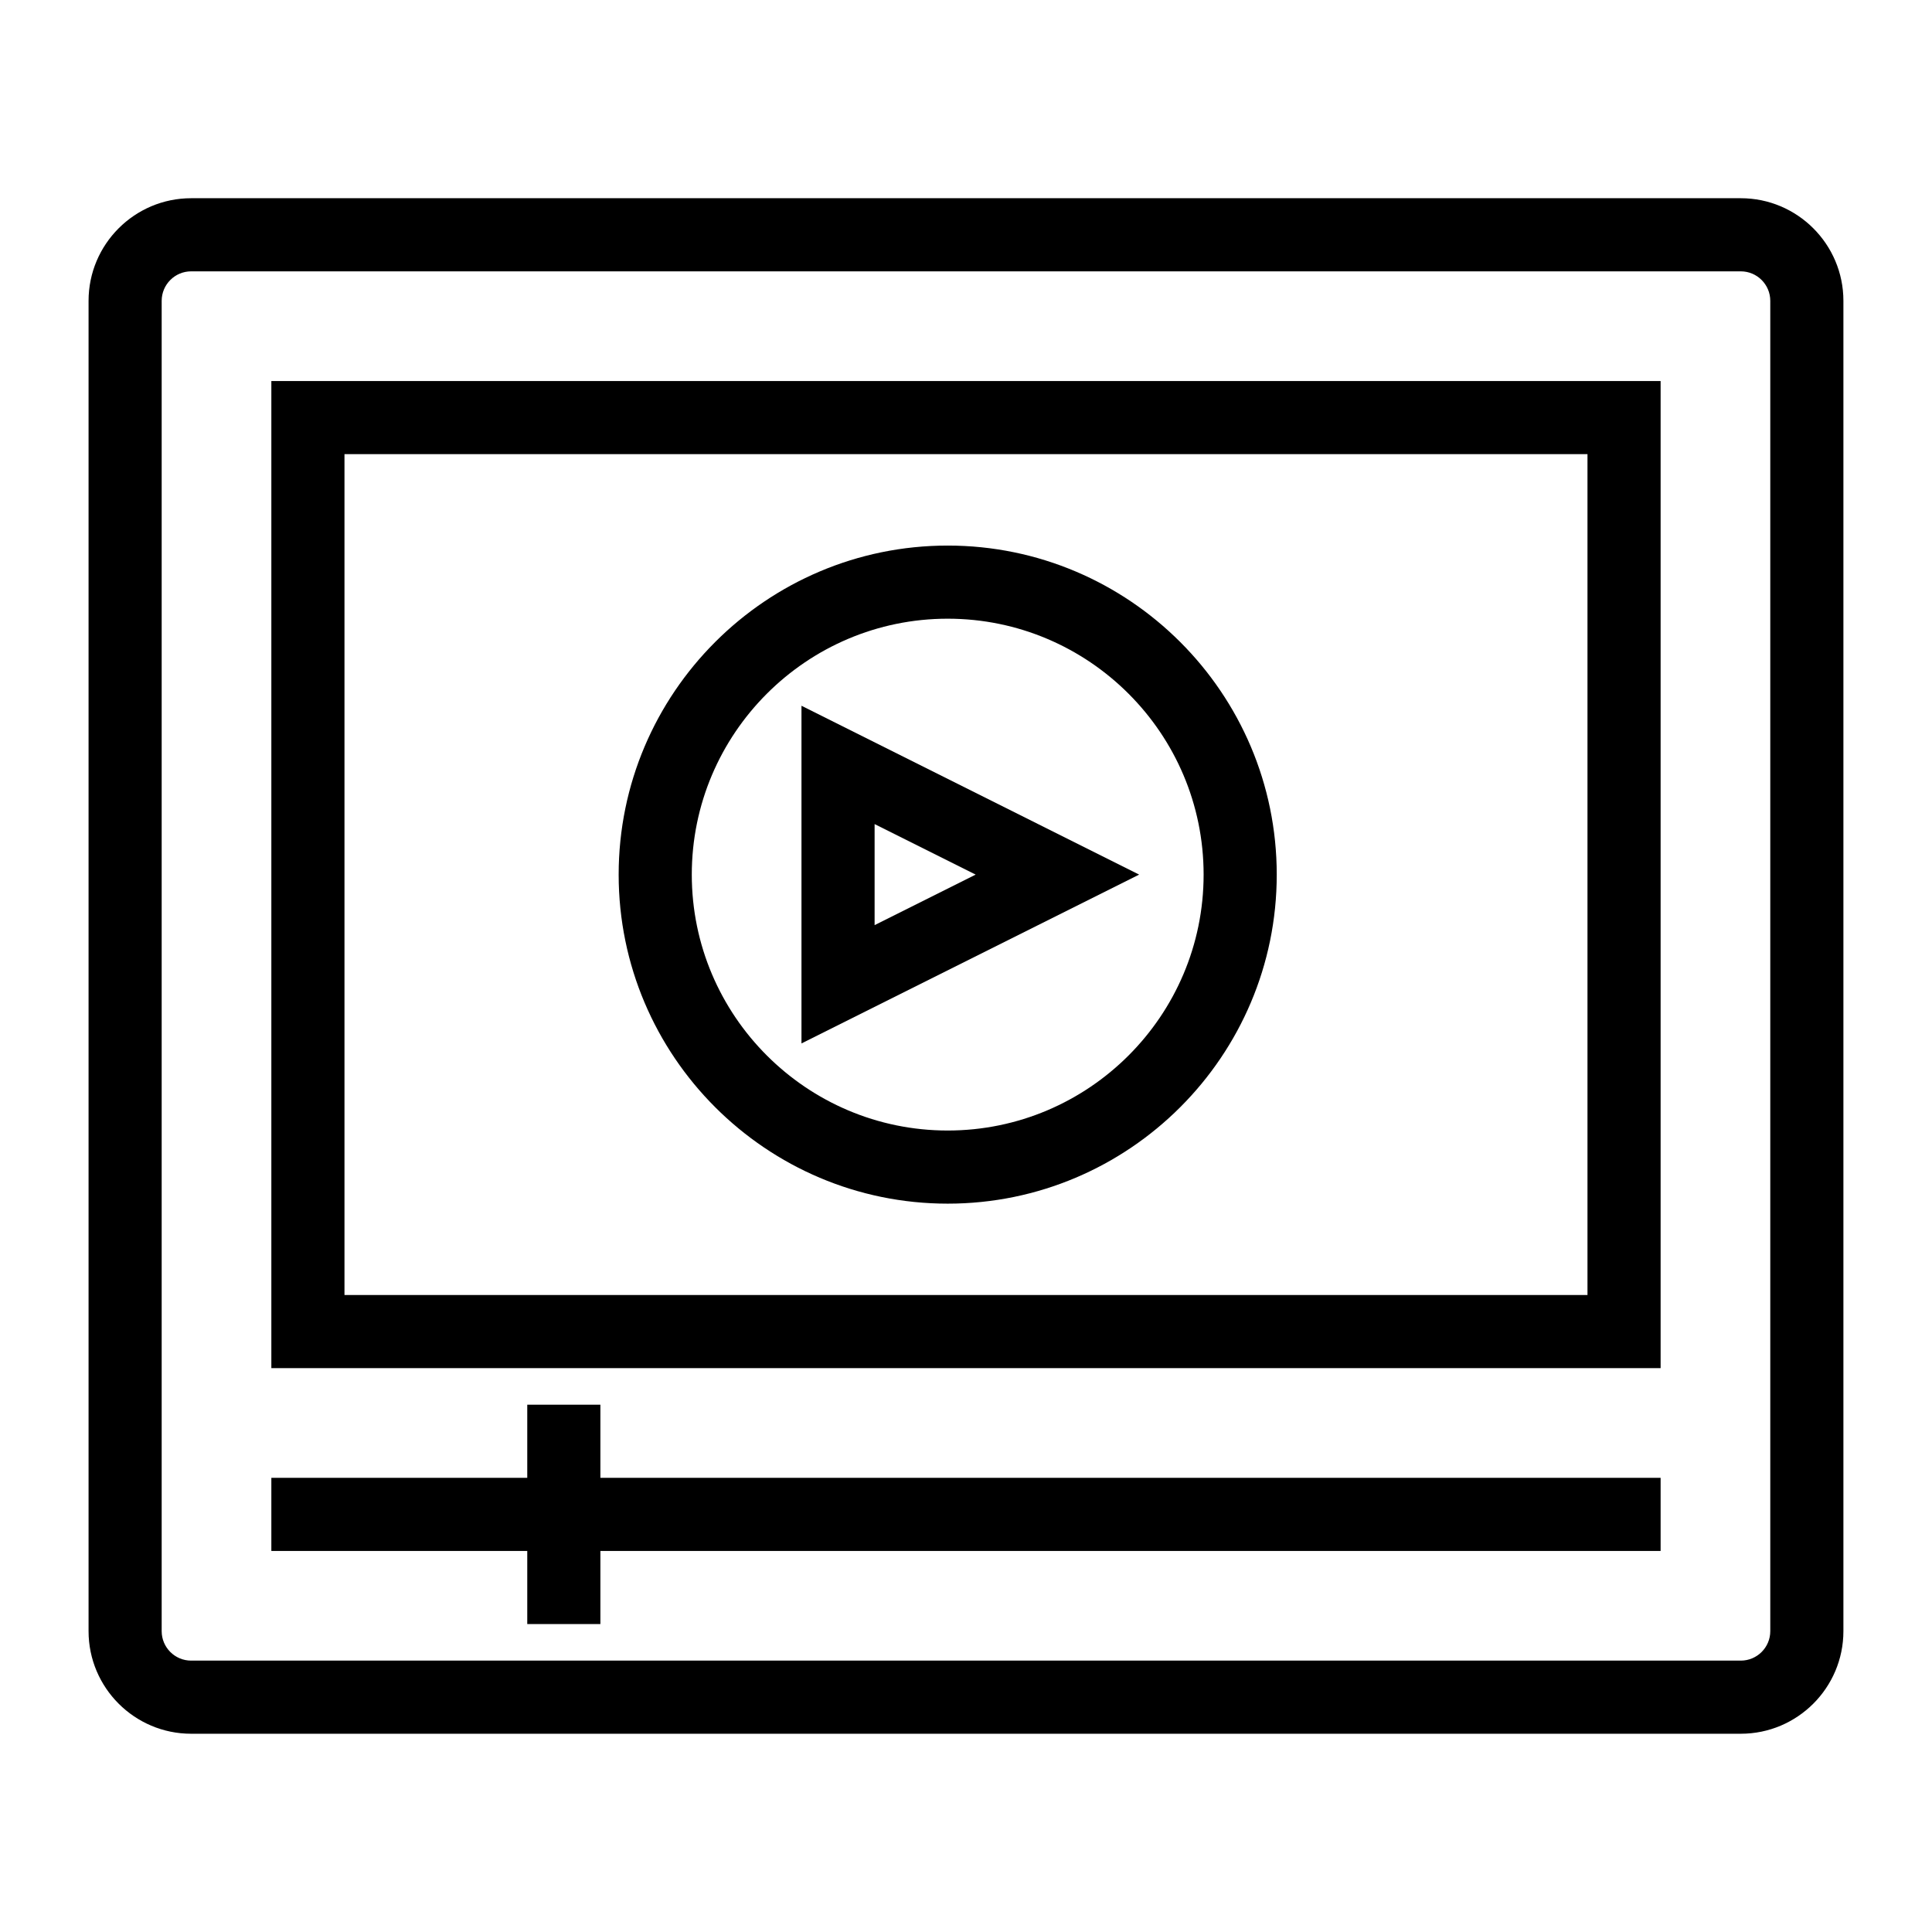
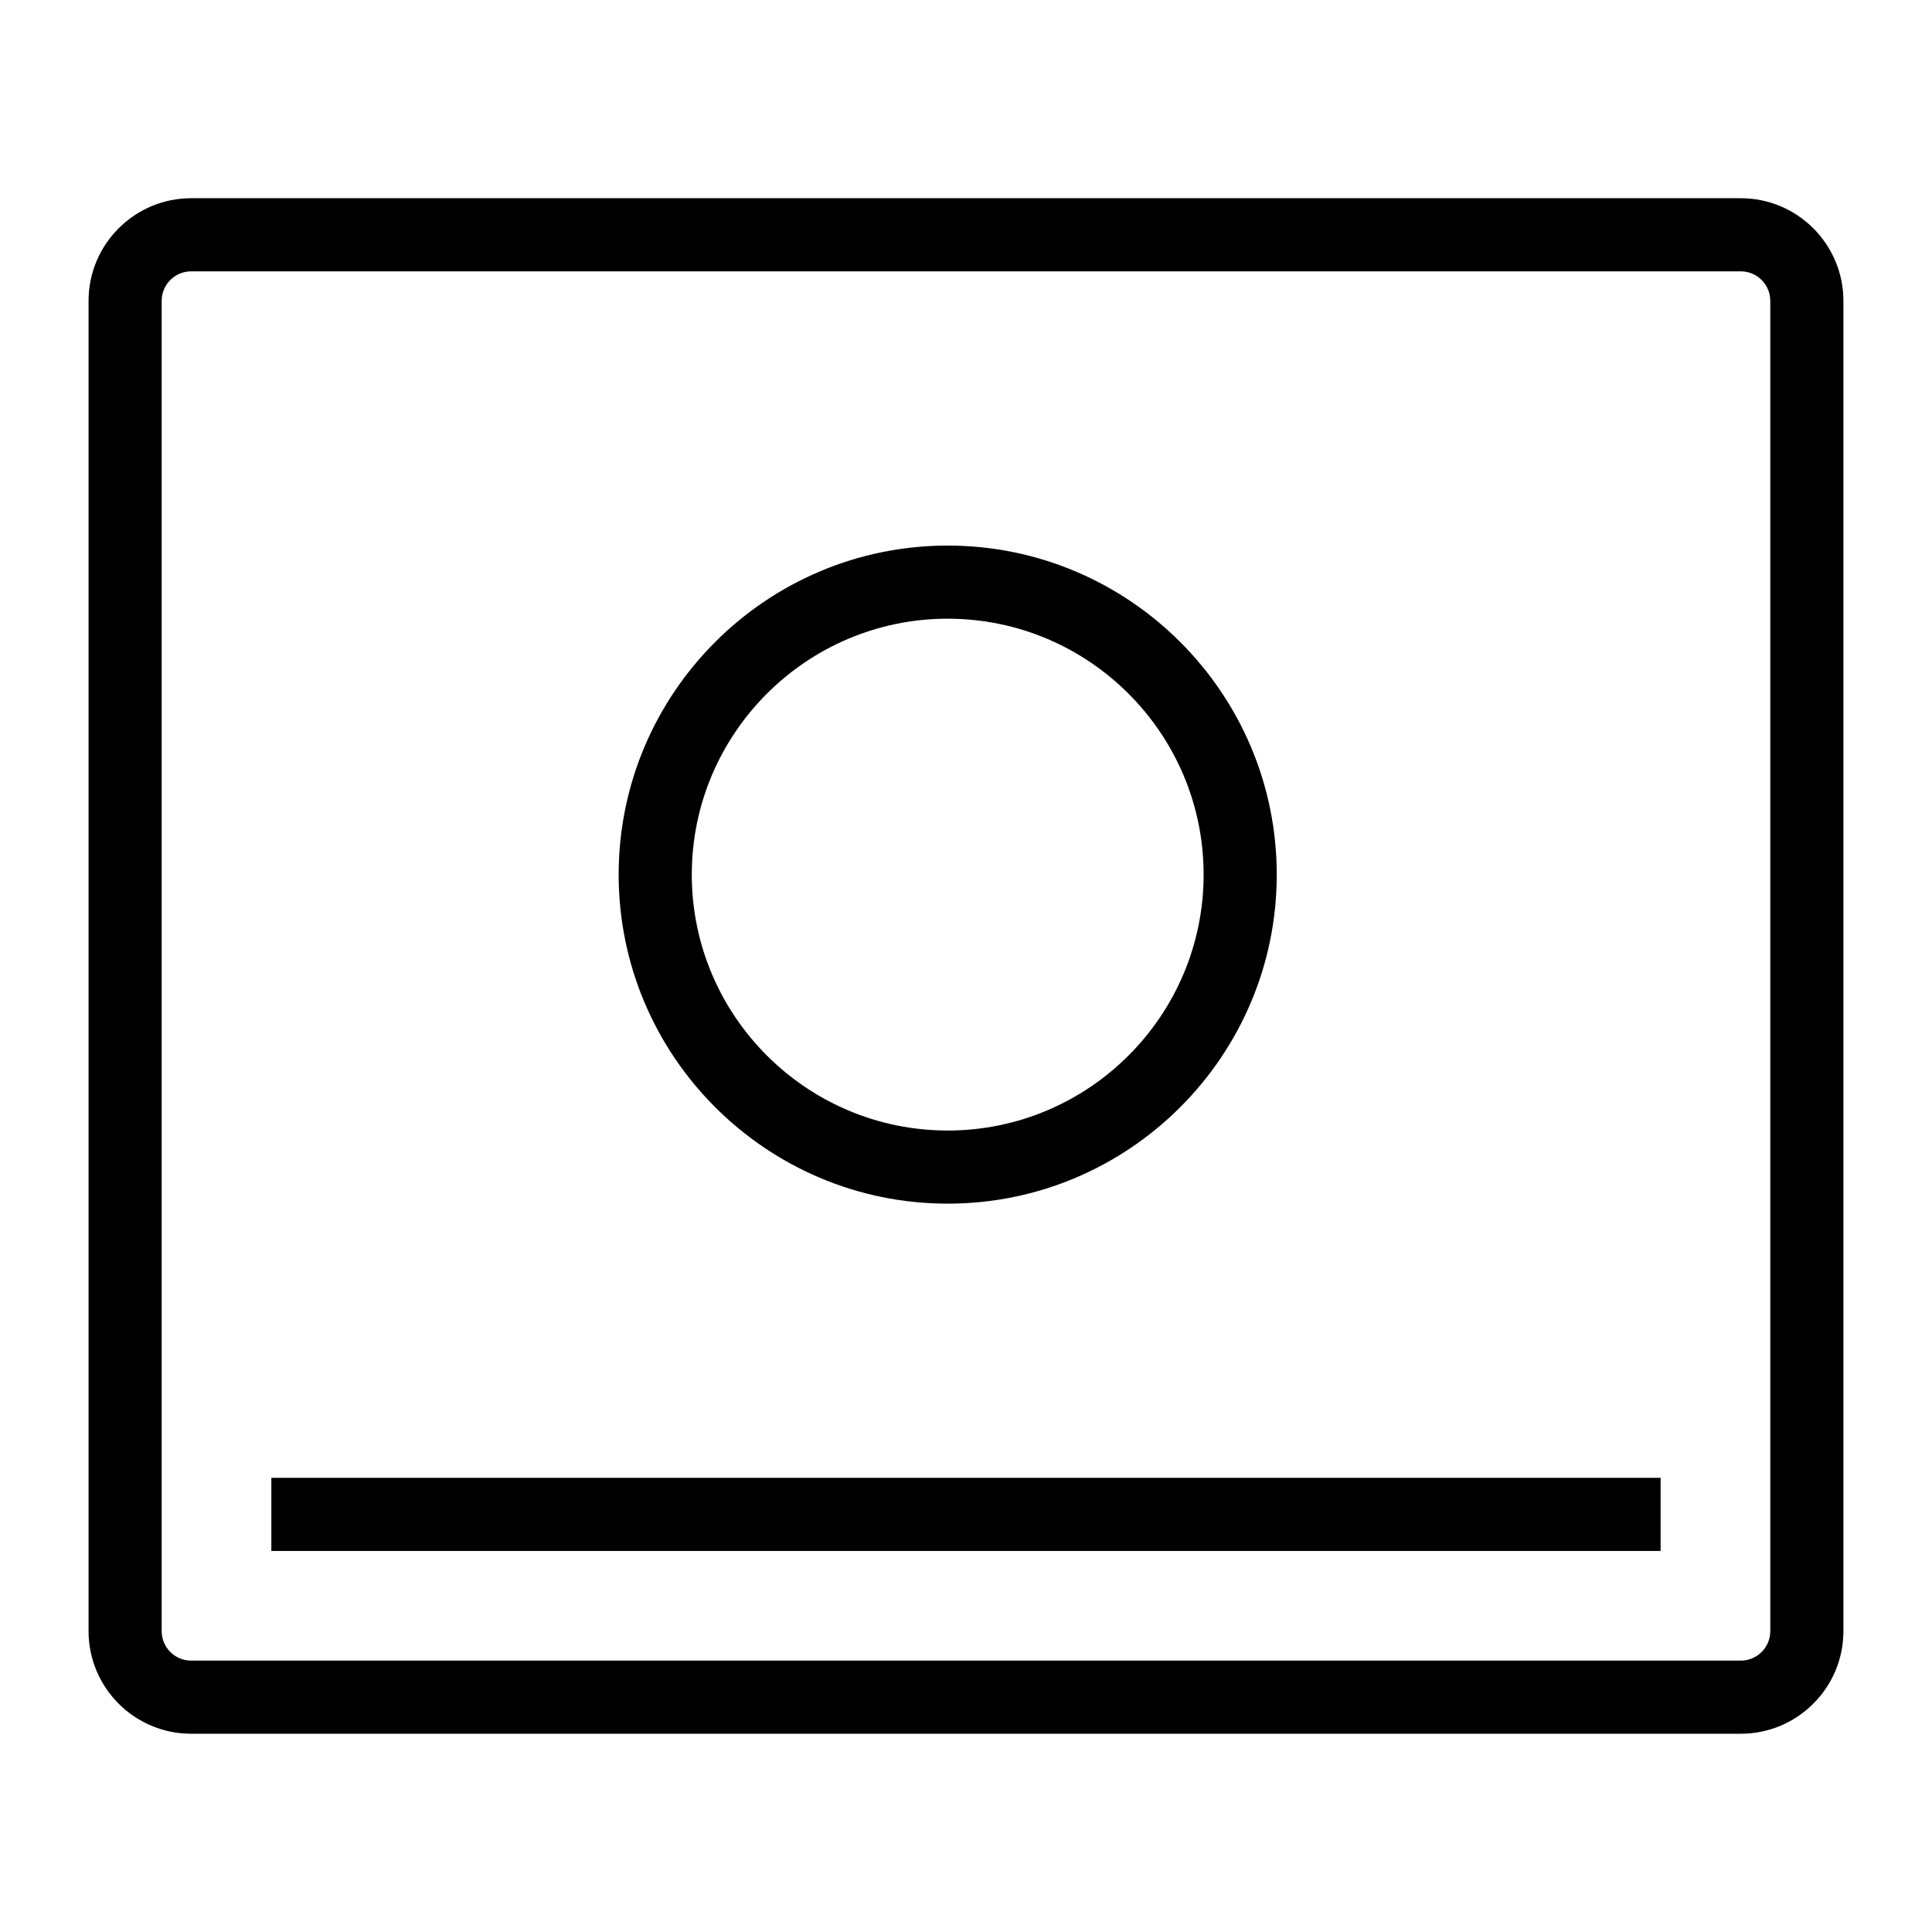
<svg xmlns="http://www.w3.org/2000/svg" fill="#000000" width="800px" height="800px" version="1.1" viewBox="144 144 512 512">
  <g>
    <path d="m605.34 603.46h-410.69c-14.984 0-27.18-12.195-27.18-27.184v-352.55c0-14.996 12.195-27.195 27.18-27.195h410.68c14.992 0 27.191 12.199 27.191 27.195v352.55c0 14.988-12.199 27.184-27.188 27.184zm-410.69-387.55c-4.305 0-7.805 3.512-7.805 7.816v352.55c0 4.305 3.5 7.805 7.805 7.805h410.68c4.309 0 7.812-3.5 7.812-7.805v-352.55c0-4.305-3.504-7.816-7.809-7.816z" />
-     <path d="m584.08 506.57h-368.17v-261.59h368.17zm-348.79-19.379h329.41v-222.84h-329.41z" />
    <path d="m215.91 535.64h368.17v19.379h-368.17z" />
-     <path d="m283.73 516.26h19.379v58.133h-19.379z" />
    <path d="m395.15 462.98c-48.078 0-87.199-39.113-87.199-87.199 0-48.082 39.117-87.199 87.199-87.199 48.078 0 87.199 39.113 87.199 87.199 0 48.082-39.117 87.199-87.199 87.199zm0-155.02c-37.398 0-67.82 30.43-67.82 67.82s30.422 67.82 67.82 67.82c37.398 0 67.82-30.43 67.82-67.82 0.004-37.391-30.422-67.82-67.82-67.82z" />
-     <path d="m356.4 420.52v-89.488l89.484 44.746zm19.379-58.129v26.777l26.781-13.391z" />
  </g>
</svg>